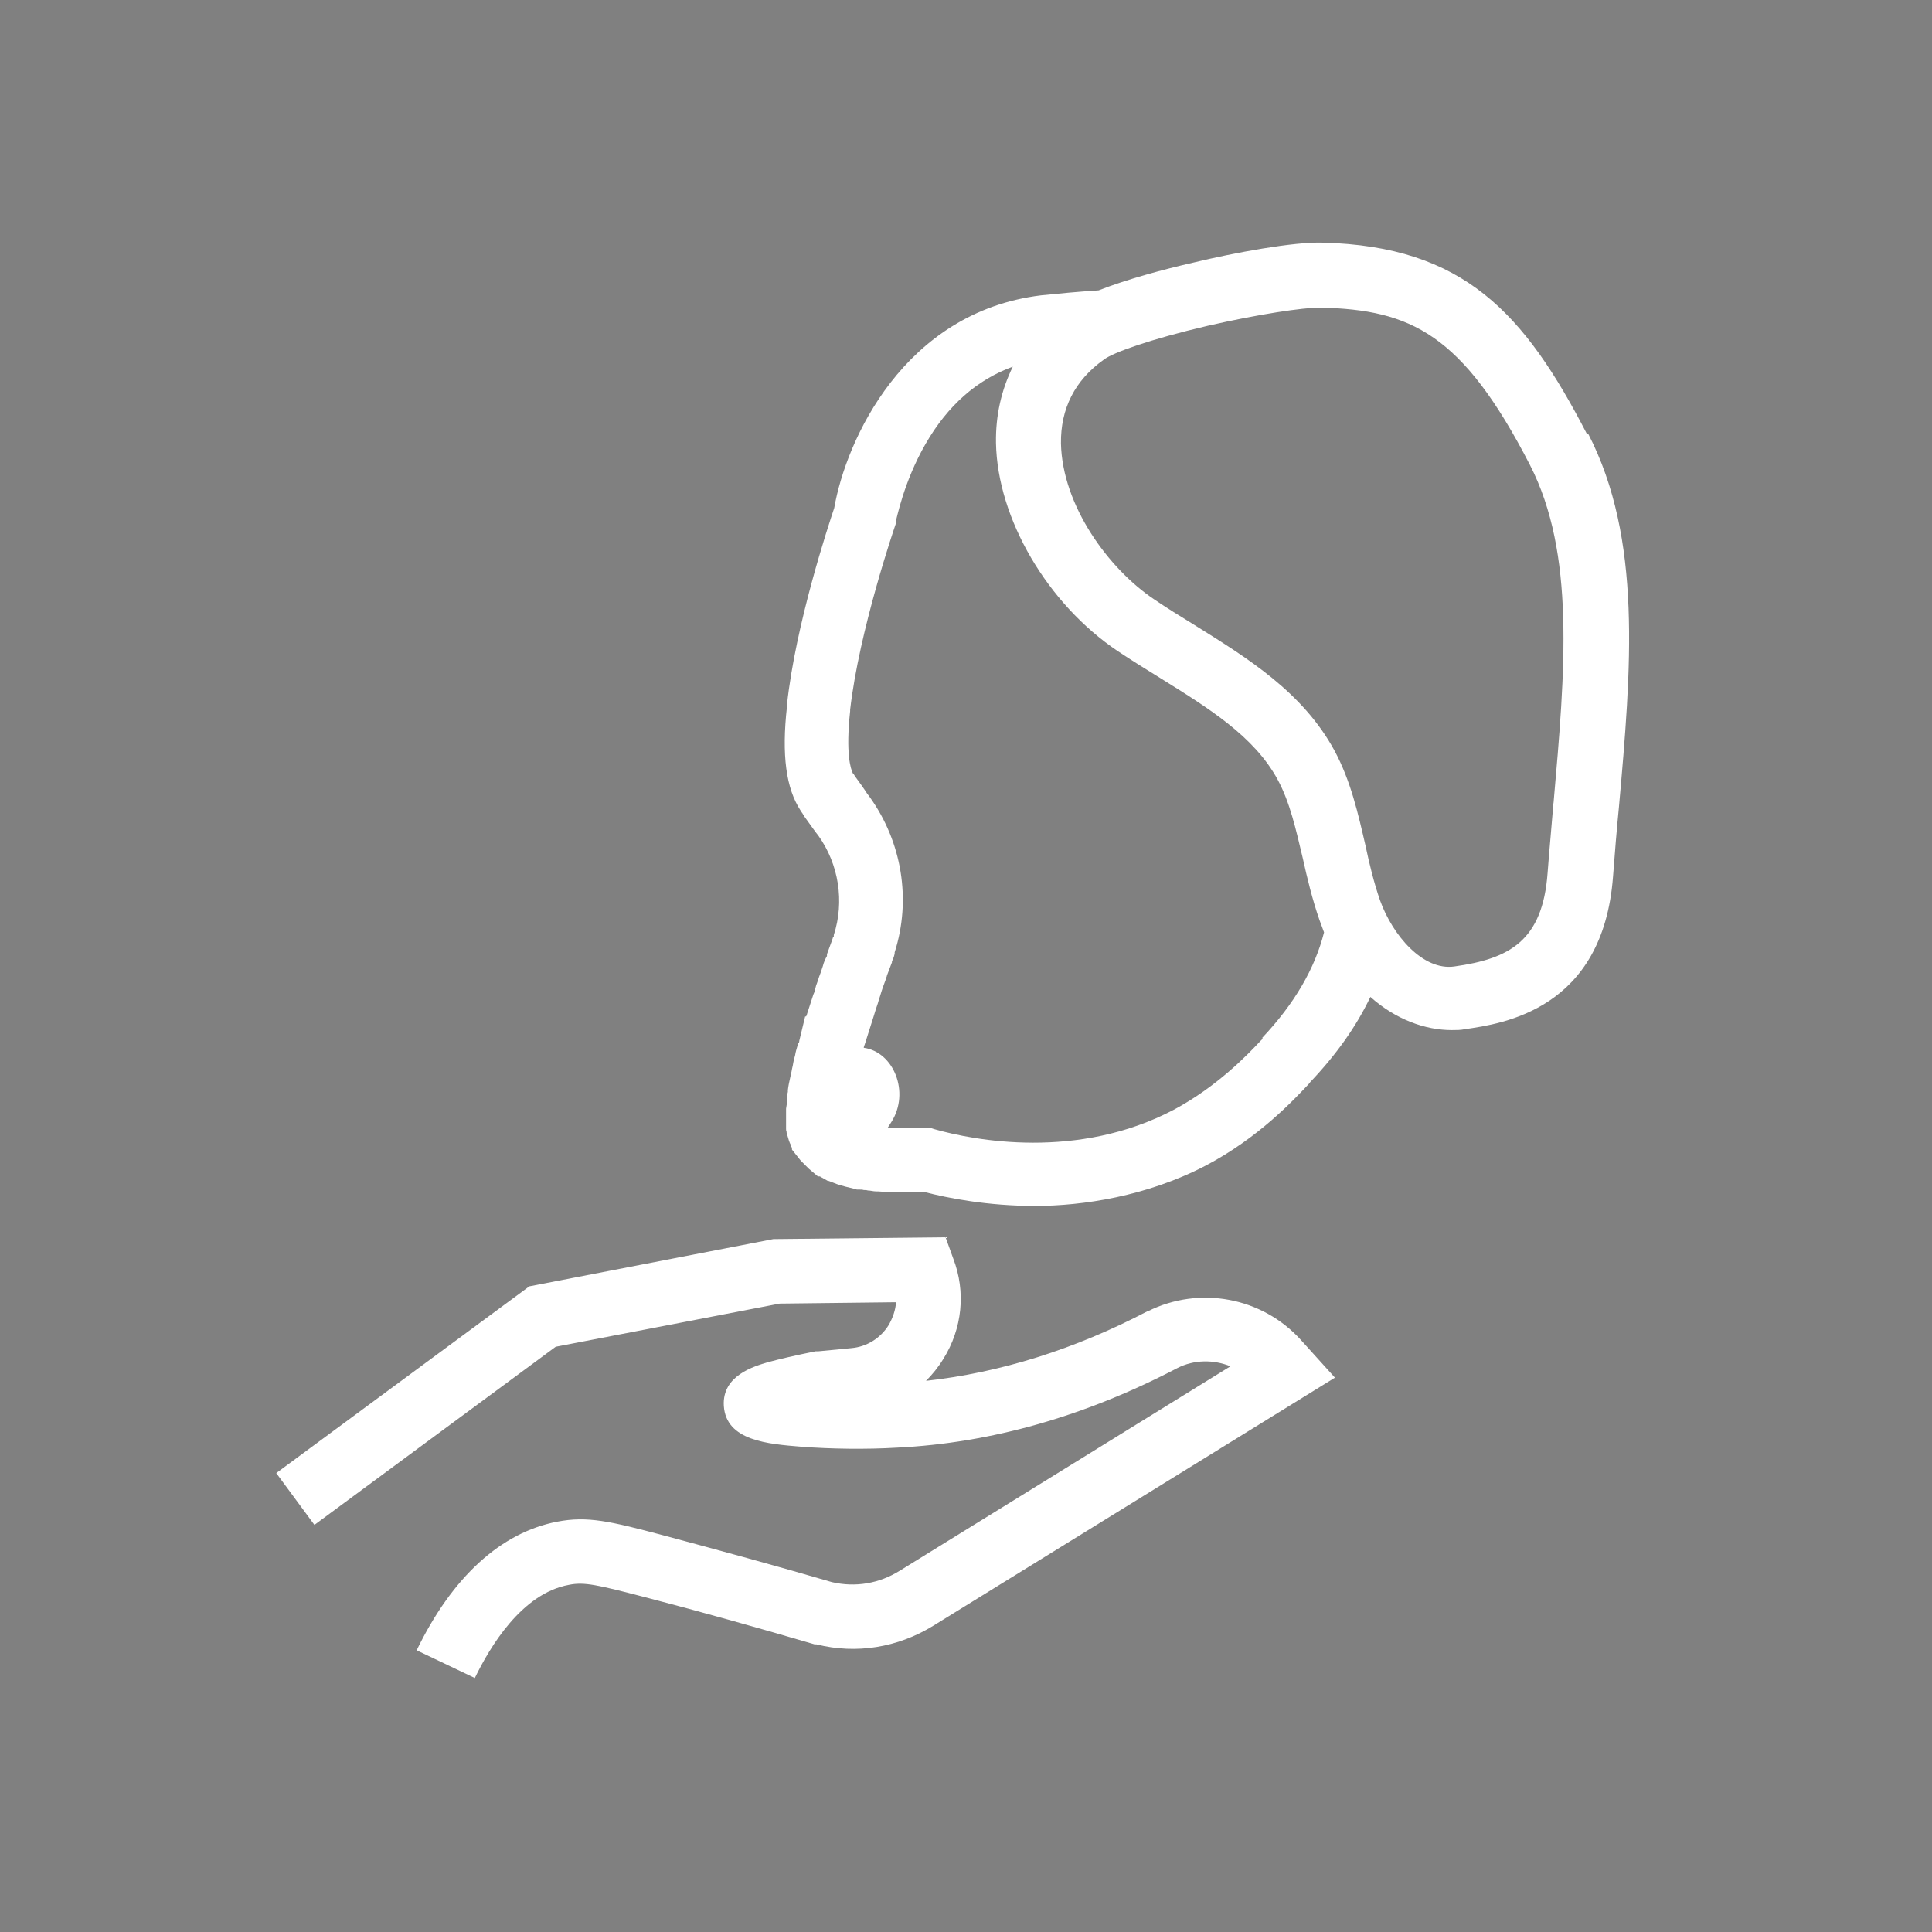
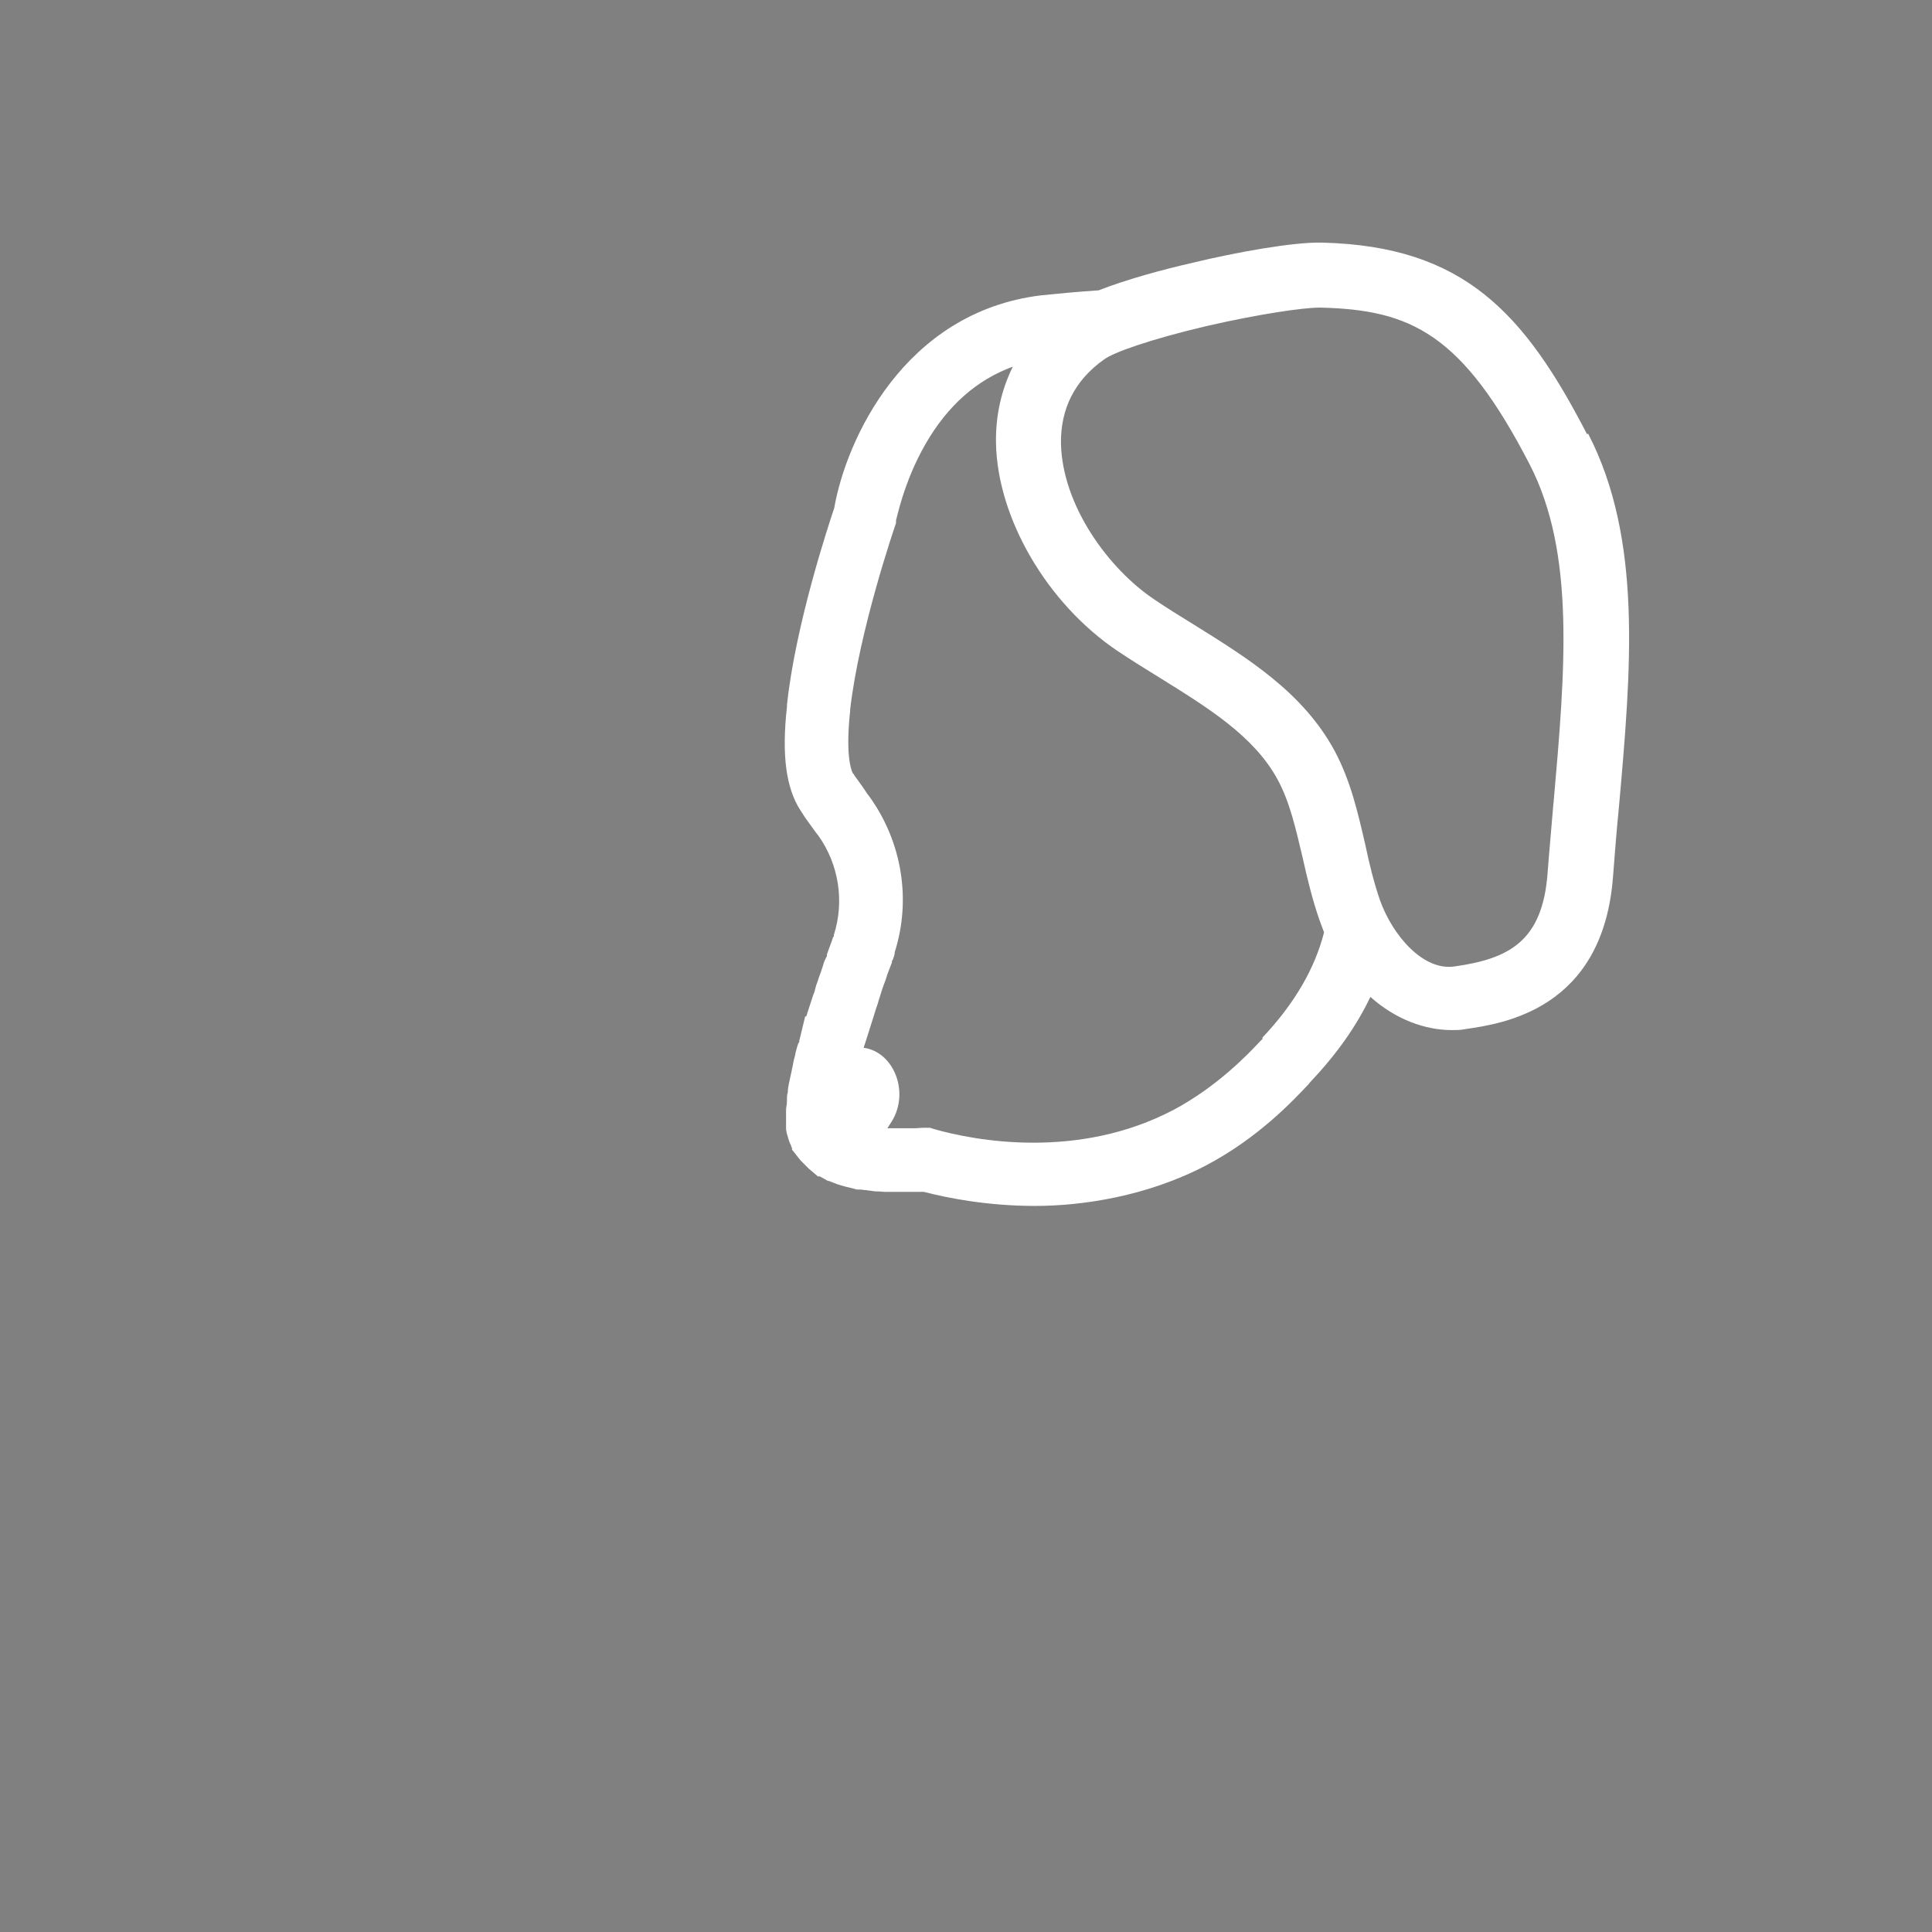
<svg xmlns="http://www.w3.org/2000/svg" version="1.1" viewBox="0 0 425.2 425.2">
  <rect x="0" y="0" width="425.2" height="425.2" fill="#808080" stroke="none" />
  <defs>
    <style>
      .cls-1 {
        fill: #fff;
      }

      .cls-2 {
        fill: #383938;
      }
    </style>
  </defs>
  <g>
    <g id="Calque_1">
      <path class="cls-2" d="M475.4,3034.5c42.5,3.8,85.5-11.9,117.3-39.9,35.7-31.8,58.2-75.7,72-120.8,14,49.1,40.4,96.3,80.9,128.3,33.6,26.3,78.6,39.7,120.9,30.2,27.9-5.4,54.5-21.5,69.1-46.2,11.7-19.5,16.1-42.8,13.9-65.4-4.8-55.8-32.9-111.3-80.9-141.8-38.3-25.8-87.1-33.7-132-23.3,23.2-25.4,37.1-58.4,41.6-92.3,5.9-45.1-7.5-91.8-34.2-128.4-15.3-20.9-37.3-37.8-62.9-43.5-29.9-6.8-62.4,4.4-83.4,26.3-37.4,37.6-55.4,93.1-48.6,145.6,3.7,34.1,18.8,66.6,41.9,91.9-42.9-9-89.8-4-127,20.5-46,28.3-74.5,79.2-82.6,131.9-4.3,26.3-2,55.1,12.5,78.1,17.2,28.1,48.9,45.8,81.4,49ZM783.4,2786.5c33.6-.8,66.1,14.6,90.1,37.4,28.4,29,44,69.6,44.4,110,.1,24.3-13.9,47.8-35.4,59.1-33.7,18.4-76.8,11.2-107.6-10-42.3-27.3-66.5-74.4-81.4-121,36.7,7.9,69.6,27,99.4,49.3,11.9,7.4,22.5,19.5,37.2,20.7,17.5,1.4,29.5-24.9,14.1-35.4-33.4-24.3-69.4-45.8-109-58.3-16.2-5.9-33.1-9.5-49.6-14.2,28.3-20.9,61.9-37.3,97.8-37.6ZM589.8,2695.6c-16-36.4-14.2-79.9,3.4-115.5,11.4-24.5,30-48,56.5-56.7,17.4-5.9,36.5.6,50,12.3,44.3,36.9,60.9,103,39.4,156.6-10.8,27.4-31.5,49.8-53.6,68.8-.7-58.8-1.5-117.9,6.6-176.2.9-14.2-14.8-20.4-26.7-19.9-7.4,8.6-11.3,19.4-11.6,30.7-4.8,57.2-2.9,114.6-4.7,171.9-22.6-21.3-46.9-42.8-59.4-71.9ZM416.5,2894.2c12.1-41.8,39.7-81.7,81.1-98.6,49.3-21.9,107.6-3.8,146.9,30-43.5,8.4-86,23.2-123.5,47.1-14.3,9-29.3,17.3-42.4,28.1-8.8,7.9-3,21.6,5.1,27.7,7.4,6.9,18.7,5.1,26.9.6,27.8-14.8,51.2-36.8,79.8-50.4,14.5-7.4,30.1-12.1,45.7-16.4-15.4,39.1-32.9,79.6-65.4,107.6-24.8,22.5-58.5,36.3-92.2,32.9-27.9-2.6-54.5-21.2-64.2-47.9-6.8-19.8-3-41.1,2.1-60.8Z" />
      <path class="cls-2" d="M636.4,2571.1c-2.5.2-7.7.6-10.2.8-8.1,21.4-9,45.2-7,67.8-.8,7.2,7.6,5.9,12.2,7.7.2-25.5-.9-51.2,5-76.3Z" />
      <path class="cls-2" d="M715.6,2583.4c-3.8-2.1-10.6-7.4-10.7.5-1.7,23.1-1.7,46.3-2.2,69.5,2.5-.3,7.4-1,9.9-1.3,2.3-22.8,5.4-45.8,3-68.7Z" />
      <path class="cls-2" d="M639.6,2736.3c-.1-12.1-.5-24.4-3.8-36.1-.7-6.1-5.6-9.1-11.4-8.7,1.6,15.2-1.8,37.4,15.3,44.8Z" />
      <path class="cls-2" d="M692.9,2717.9c6.7.1,11.7-5.4,12.4-11.7.3-5.1-1.5-15.4-7.9-8.5-6.6,4.4-4.2,13.6-4.5,20.2Z" />
      <path class="cls-2" d="M443.9,2911.8c4.5-9.9,7.3-20.4,13.1-29.7,11.7-20.2,30.6-34.9,50-47.2,5.1-2.8,8.4-7.7,11.3-12.6-20.6,2-37.5,15.3-52.5,28.4-16.5,15.5-30.5,37.1-28.8,60.5,1.7.1,5.2.4,7,.5Z" />
      <path class="cls-2" d="M861.6,2868.9c11.2,13.3,15.9,30.3,22.1,46.1,3.6-5.5,9.6-11,6.2-18.2-9.7-35-39.1-63-72.9-75.2-1,1.8-3,5.4-4,7.2,17.8,11.1,35.8,23,48.7,40Z" />
-       <path class="cls-2" d="M474.8,2897.4c26.4-14.5,50.8-32.3,76.3-48.3,6.4-3.1,8.4-9.8,8.9-16.4-15.8,2.3-28.6,12-41.8,20.3-17.6,11.2-32.7,26.4-43.4,44.4Z" />
-       <path class="cls-2" d="M850,2893.1c-3.7-8.7-8.3-17.3-16-23.2-15.7-12.8-32.9-23.8-51.1-32.8-4.8-2.3-12.8-4.8-14.8,2.3,10.1,10.1,22.6,17.4,34.3,25.5,15.4,10,30.7,20.5,47.6,28.2Z" />
+       <path class="cls-2" d="M474.8,2897.4c26.4-14.5,50.8-32.3,76.3-48.3,6.4-3.1,8.4-9.8,8.9-16.4-15.8,2.3-28.6,12-41.8,20.3-17.6,11.2-32.7,26.4-43.4,44.4" />
      <path class="cls-2" d="M455.8,2951c12,2.5,24.3,4.2,36.6,4.4,34.5,1.4,67.8-12.9,95.1-33.1,6.6-4.4,10.7-11.1,13.6-18.3-8.3,1-16.1,4.1-22.8,9.2-20.6,14.9-44.6,25-69.7,29.1-17.9,2.9-35.5-2.3-53-5.6,0,4.8,0,9.5.2,14.3Z" />
      <path class="cls-2" d="M813.5,2941.1c-30.8-4.7-55.7-24.3-82.2-38.9,1.5,5.9,1.3,13.2,6.7,17.2,35.8,30.1,86.5,45.3,132.1,30.6,5.4-2,5.4-8.2,3.9-12.8-20.2,1.4-40.2,9.4-60.5,3.9Z" />
      <g>
-         <path class="cls-1" d="M252.7,288.5h0c-16.2,8.5-32.6,13.6-48.9,15.4,1.4-1.4,2.7-3,3.8-4.8,4.2-6.7,5-14.8,2.2-22.1l-1.7-4.7-37.9.4-53.7,10.4-55.7,41.1,8.4,11.4,53.1-39.2,49.3-9.5,25.6-.3c-.1,1.7-.7,3.4-1.6,5-1.8,2.9-4.8,4.8-8.2,5.1l-7.3.7h-.6c-4.5.9-7.9,1.7-10.5,2.4-3,.9-10.1,2.9-9.7,9.6.5,7.7,9.7,8.4,17.1,9,6.5.5,14.3.6,21,.2,20.7-1,41.4-6.9,61.7-17.5,3.7-1.9,8-1.9,11.7-.4l-72.8,45c-4.5,2.8-9.7,3.7-14.9,2.5-12.3-3.6-24.8-7-37.1-10.3-11.7-3.1-16.7-4.3-23.4-3-12.4,2.4-23.1,12.2-30.9,28.3l12.8,6.1c3.3-6.8,10.3-18.6,20.7-20.5,3.4-.7,6.3,0,17.1,2.8,12.3,3.2,24.7,6.7,37,10.3h.4c8.8,2.2,17.9.7,25.7-4.1l88.4-54.6-7.5-8.3c-8.5-9.4-22.3-12-33.7-6.3Z" />
        <path class="cls-1" d="M349.3,95.6c-13.8-26.7-27.1-41.4-58.2-42.2-6.4-.2-19.4,2.2-28.5,4.4-6.6,1.5-14.7,3.7-20.8,6.1-4.6.3-8.8.7-12.7,1.1-30.2,3.7-42.9,31.9-45.5,46.8-1.3,3.9-8.5,25.6-10.4,43.3v.4c-1.2,10.7-.2,18,3,22.9l.2.3c0,.1.2.2.2.3l.5.8c.8,1.1,1.6,2.2,2.3,3.2.2.3.5.6.7.9,4.5,6.3,5.8,14.5,3.4,21.9v.4c-.2,0-.2.1-.2.2l-.2.6c-.4,1-.7,2-1.1,3v.4c-.4.7-.7,1.4-.9,2.2l-.3.9c-.2.7-.5,1.3-.7,2l-.2.6c-.2.5-.4,1.1-.5,1.6h0c-.1.5-.2.8-.4,1.2l-1.4,4.3c0,.2-.1.3-.2.5h-.2l-1.3,5.4c0,.2,0,.3-.2.5l-.2.6c-.2.7-.4,1.3-.5,2-.2.7-.4,1.5-.5,2.2l-.2.9c-.1.7-.3,1.3-.4,1.9-.2.9-.4,1.8-.5,2.7v.4c-.1.4-.2.8-.2,1.2v.3c0,.1,0,.2,0,.4h0c0,.7-.1,1.2-.2,1.8,0,.7,0,1.4,0,2.1v.3c0,.3,0,.7,0,1v.2c0,.3,0,.5,0,.8,0,.2,0,.4.1.6,0,.3.1.6.2.9.2.7.4,1.5.8,2.2h0c0,.2.1.4.2.5v.4l1.5,1.9c.2.3.5.6.8.9.3.3.5.5.8.8.2.2.4.4.6.6l2,1.7h.4c0,0,.1,0,.2.1l1.6.9h.2s0,0,0,0c.6.2,1.2.5,1.8.7,1.2.4,2.4.7,3.7,1l.7.2h.6c.3,0,.6,0,.9.1.3,0,.6,0,.9.1.6,0,1.2.2,1.8.2h.4c.5,0,1,.1,1.4.1.6,0,1.3,0,1.9,0,1.3,0,2.6,0,4,0h.1c.6,0,1.3,0,2,0,.2,0,.5,0,.7,0,5.4,1.4,14.1,3.1,24.5,3.1s24.6-2.1,37.6-8.9c11.6-6.1,19.3-14.4,22.6-17.9l.4-.5c5.7-6,10.1-12.2,13.2-18.7,5.6,5,12.1,7.3,17.9,7.3,1,0,2,0,2.9-.2,8.3-1.2,30.4-4.3,32.6-33.6.4-5.2.8-10.3,1.3-15.3,2.7-30.4,5.2-59-6.8-82.2ZM277.9,228.6l-.5.5c-2.8,3-9.5,10-19,15.1-21.2,11.2-44,6.8-52.8,4.3l-.9-.3h-1.6c-.5,0-1,.1-1.5.1-.6,0-1.1,0-1.7,0h0c-1.1,0-2.2,0-3.2,0-.4,0-.9,0-1.4,0l.9-1.4c4.1-6.5.5-15.4-6.1-16.3,0-.3.2-.6.3-1l1.9-6c.1-.4.3-.9.4-1.3.2-.5.3-1,.5-1.5l.2-.7c.2-.6.4-1.2.6-1.9l.3-.9c.2-.6.5-1.3.7-1.9,0-.2.2-.5.2-.7.4-1,.7-1.9,1.1-2.9v-.4c.1,0,.2-.1.2-.2h0c.2-.5.3-.9.4-1.3v-.3c3.7-11.6,1.6-24.3-5.5-34.2-.2-.3-.4-.5-.6-.8h0c-.7-1.1-1.5-2.2-2.3-3.3l-.3-.4-.3-.5-.2-.2c-.5-1-1.6-4.4-.6-13.7v-.3c2-17.5,9.8-40.2,9.9-40.5l.2-.6v-.6c.1,0,1.6-8.3,6.5-16.8,4.9-8.5,11.3-14.1,19.2-17-2.5,5.1-3.8,10.7-3.7,16.8.3,16.6,11.3,35.4,26.8,45.8,3,2,6.2,4,9.3,5.9,10.6,6.6,20.7,12.8,25.9,22.4,2.7,5,4,10.9,5.5,17.2,1,4.5,2.1,9.1,3.7,13.7.3.9.7,1.8,1,2.7-2,7.9-6.5,15.7-13.6,23.2ZM341.9,176.6c-.4,5-.9,10.2-1.3,15.5-1.1,15-8.4,18.9-20.5,20.6-6.9,1-13.6-6.8-16.4-14.6-1.3-3.8-2.3-7.8-3.2-12.1-1.6-6.9-3.2-14.1-6.8-20.8-7-12.9-19.2-20.4-30.9-27.7-3.1-1.9-6-3.7-8.8-5.6-10-6.7-20.2-20.6-20.5-34.3-.1-7.6,3-13.9,9.5-18.5,2-1.5,10-4.4,22.8-7.4,11.4-2.6,21-4,24.6-4s.2,0,.3,0c19.8.5,31.1,5.7,46,34.6,10,19.5,7.8,45,5.2,74.5Z" />
      </g>
    </g>
  </g>
</svg>